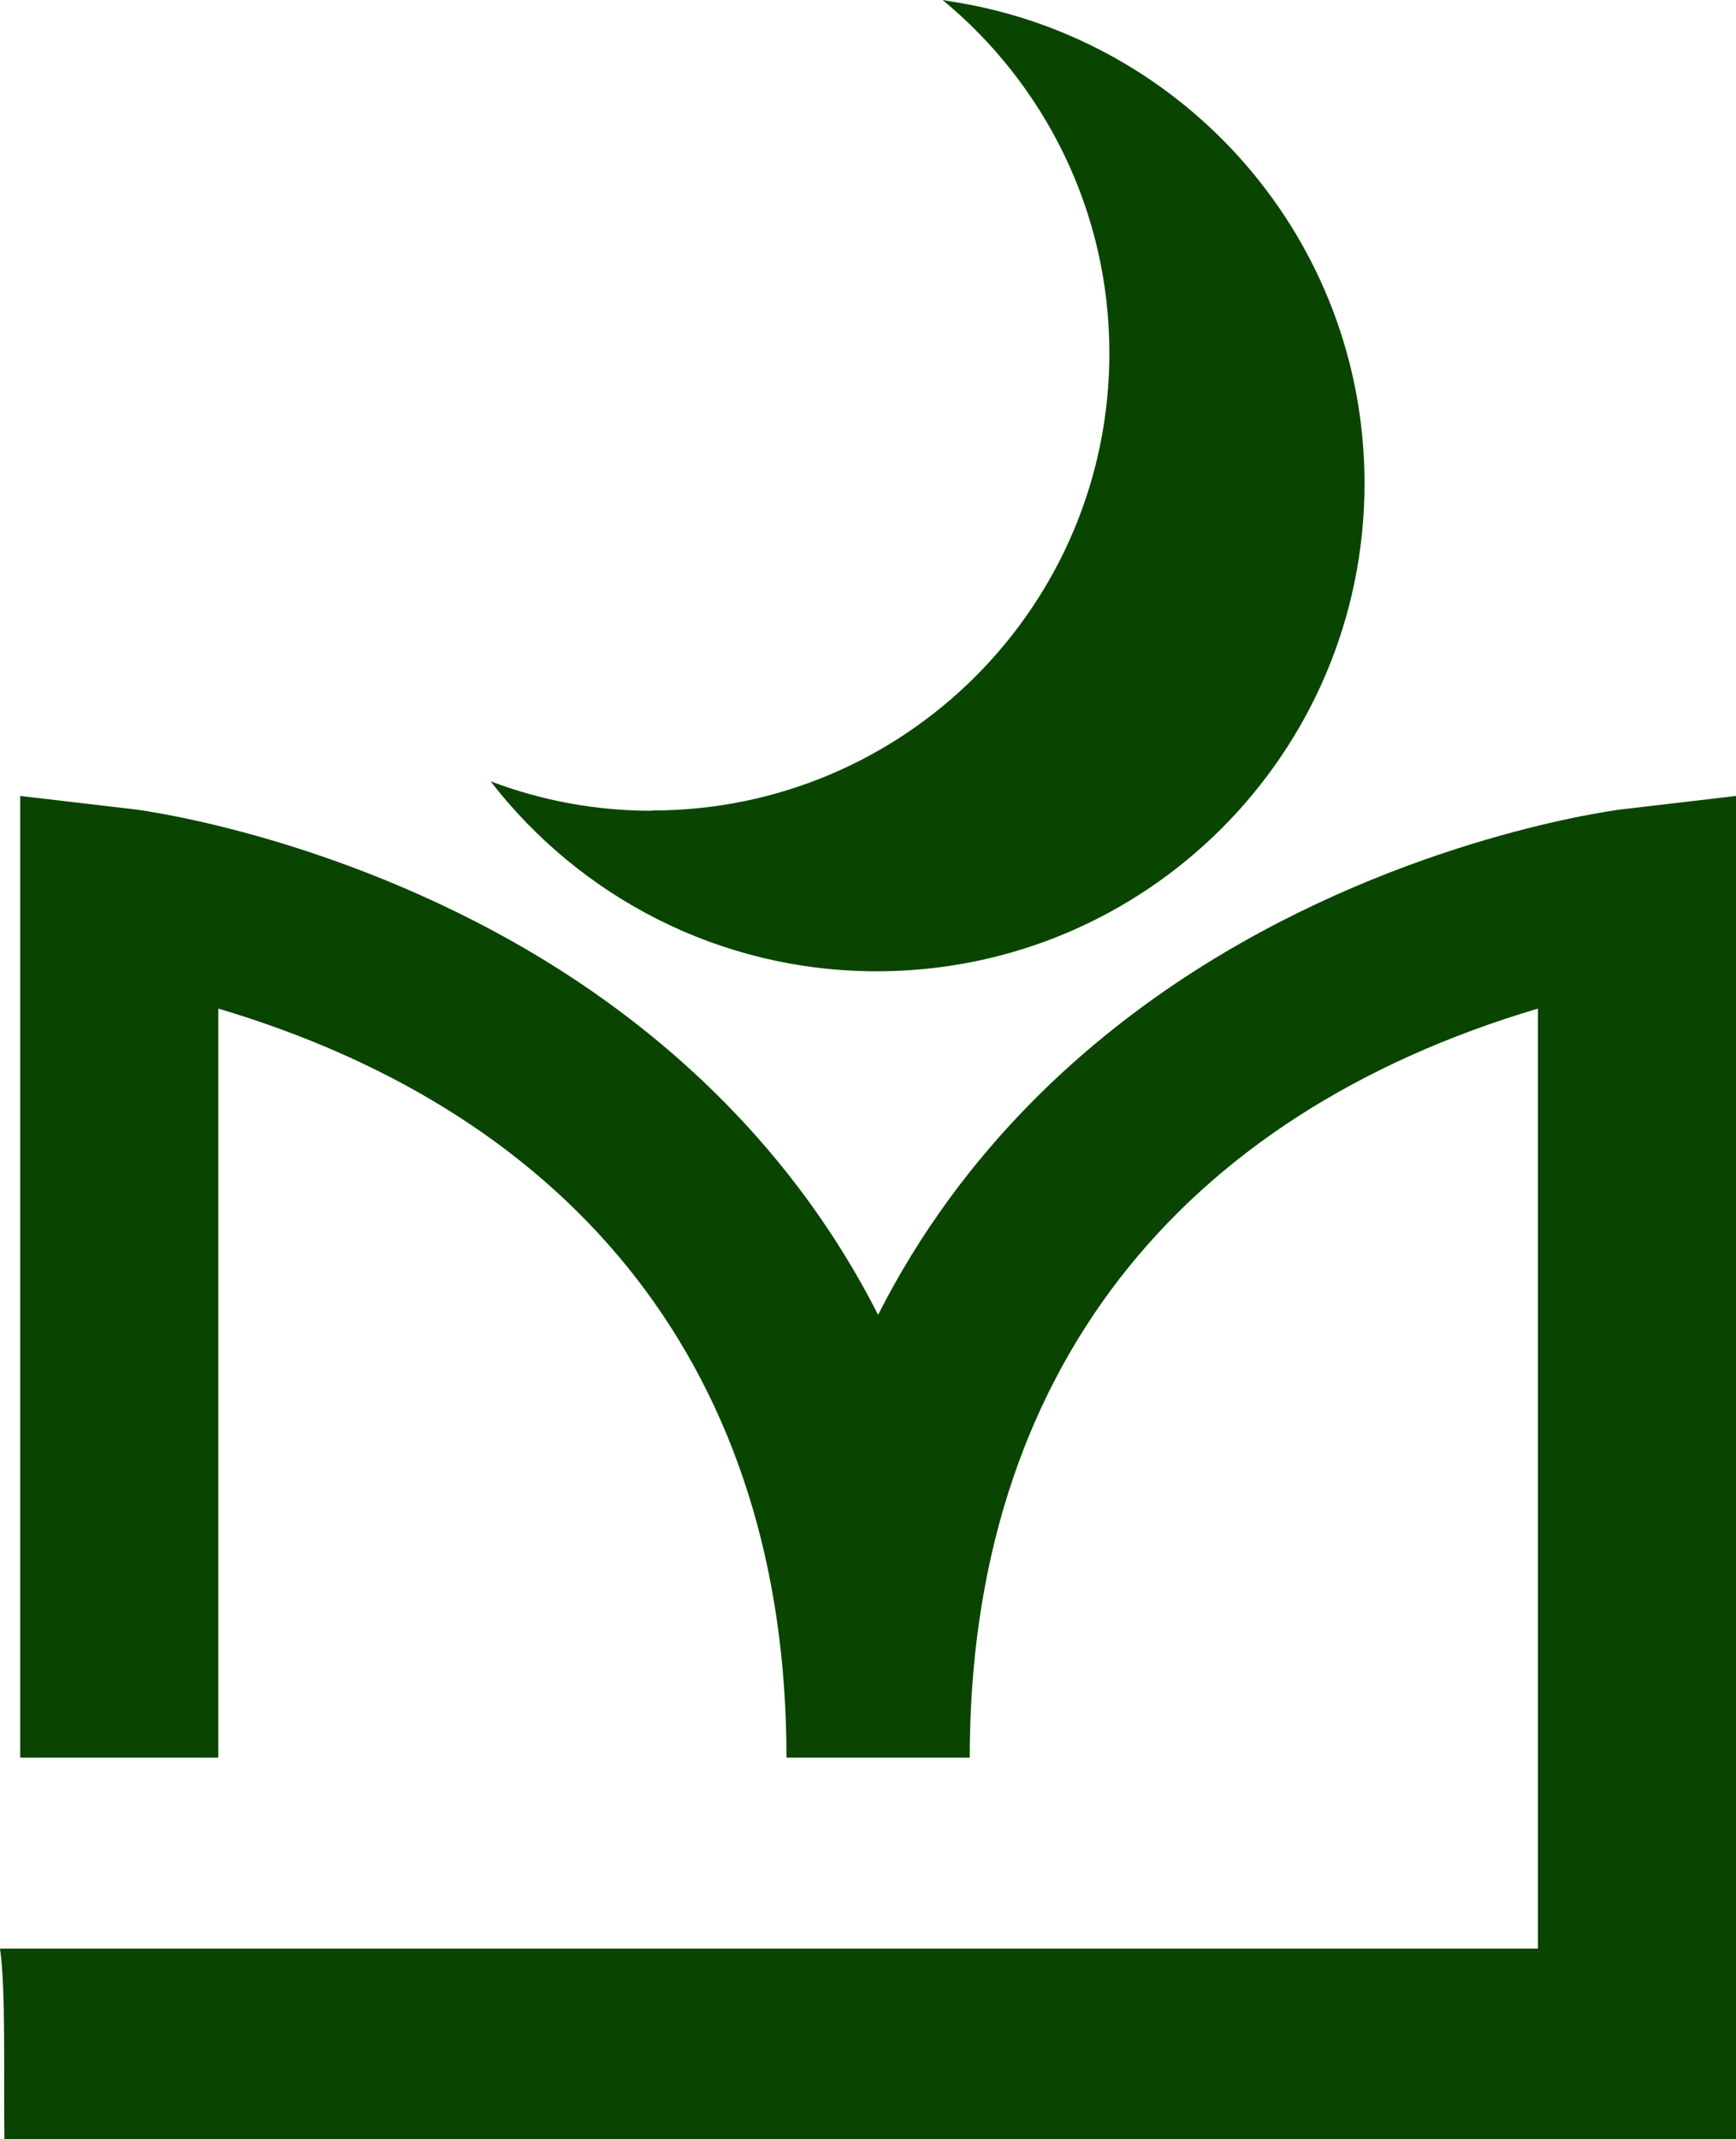
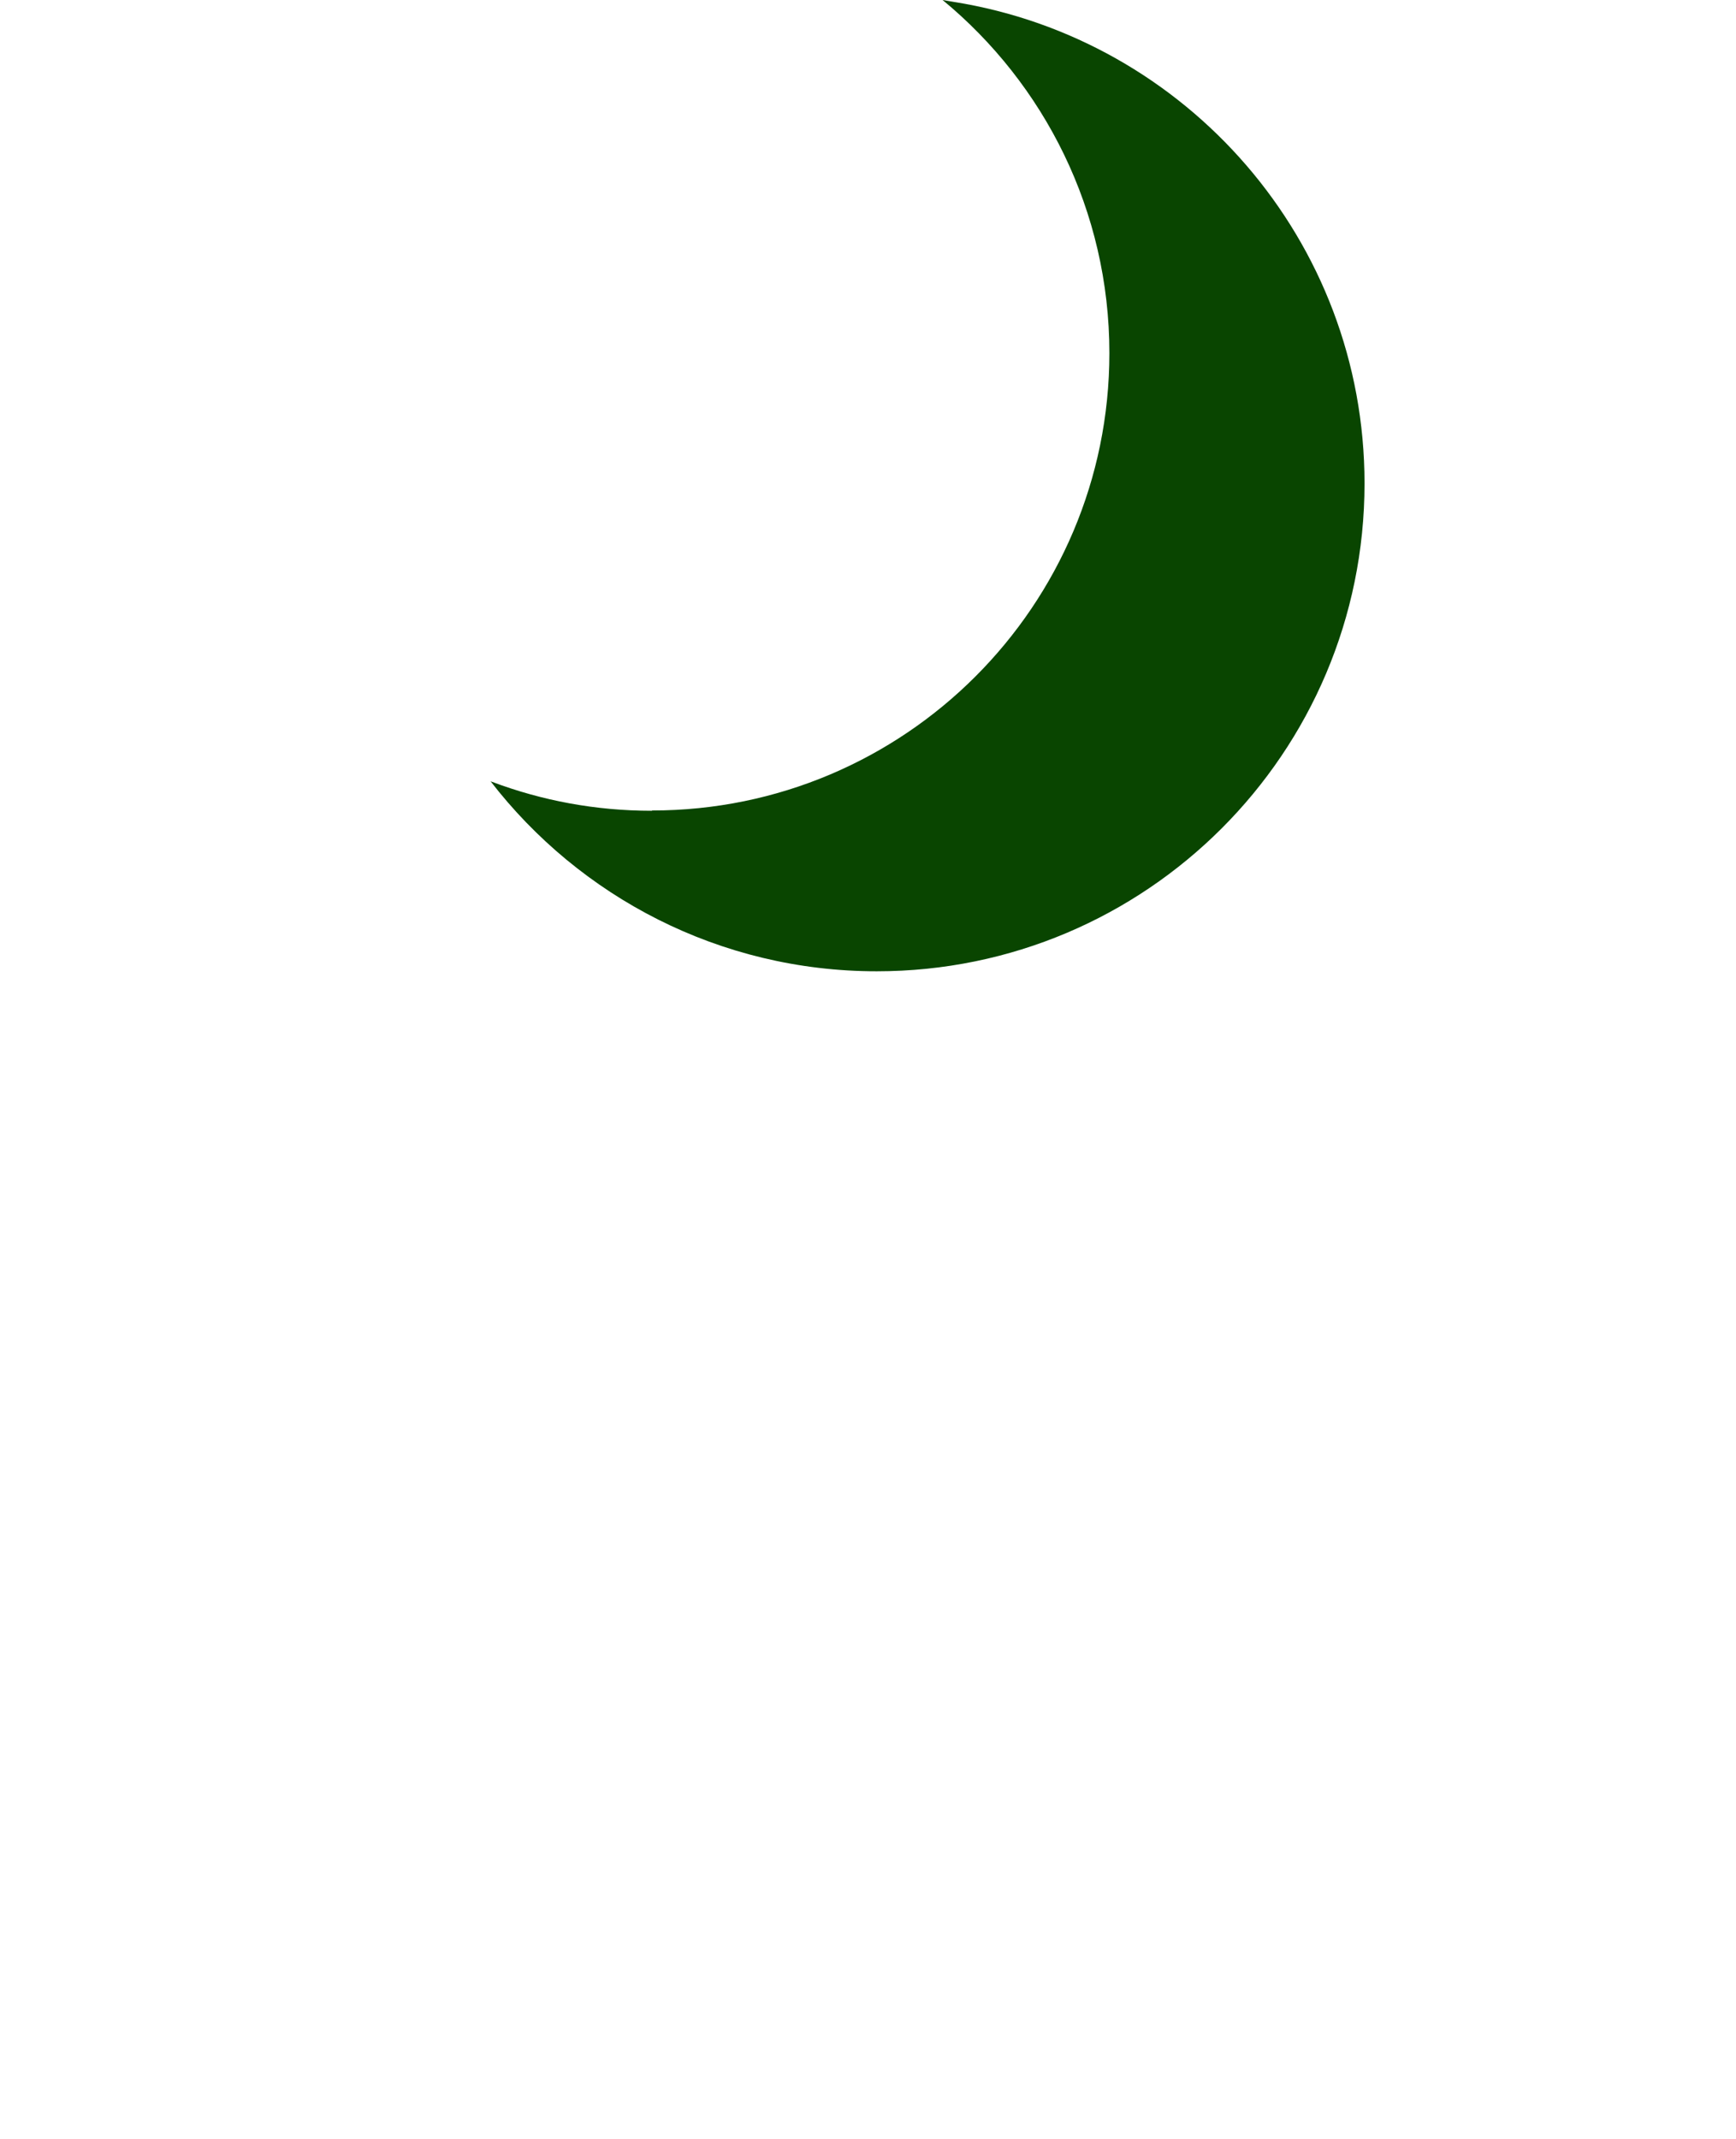
<svg xmlns="http://www.w3.org/2000/svg" xml:space="preserve" width="16.742mm" height="20.629mm" version="1.1" style="shape-rendering:geometricPrecision; text-rendering:geometricPrecision; image-rendering:optimizeQuality; fill-rule:evenodd; clip-rule:evenodd" viewBox="0 0 1589.31 1958.34">
  <defs>
    <style type="text/css"> .fil0 {fill:#094500;fill-rule:nonzero} </style>
  </defs>
  <g id="Layer_x0020_1">
-     <path class="fil0" d="M1484.32 740.93c-7.78,1.01 -194.91,25.37 -382.79,142.92 -103.99,65.06 -219.77,166.27 -297.63,319.73 -77.86,-153.22 -193.65,-254.69 -297.63,-319.73 -187.88,-117.3 -374.99,-141.91 -382.79,-142.92l-104.99 -12.3 0 880.34 181.36 0 0 -685.69c328.34,97.56 520.17,333.91 520.17,685.69l167.78 0c0,-351.82 191.76,-588.15 520.17,-685.69l0 860.5 -1407.97 0c5.47,37.67 3.17,118.15 4,174.57l1585.32 0 0 -1229.72 -104.99 12.3z" />
    <path class="fil0" d="M596.7 742.19c-51.49,0 -100.46,-9.29 -145.93,-26.37 -0.5,0 -1.25,-0.5 -1.76,-0.75 81.63,105.74 209.73,174.06 353.64,174.06 246.65,0 446.58,-199.93 446.58,-446.58 0,-222.53 -163,-406.9 -376,-440.8 -3.51,-0.5 -6.78,-1.25 -10.3,-1.76 93.18,76.86 152.71,193.14 152.71,323.25 0,231.32 -187.62,418.7 -418.7,418.7l-0.26 0.24z" />
  </g>
</svg>